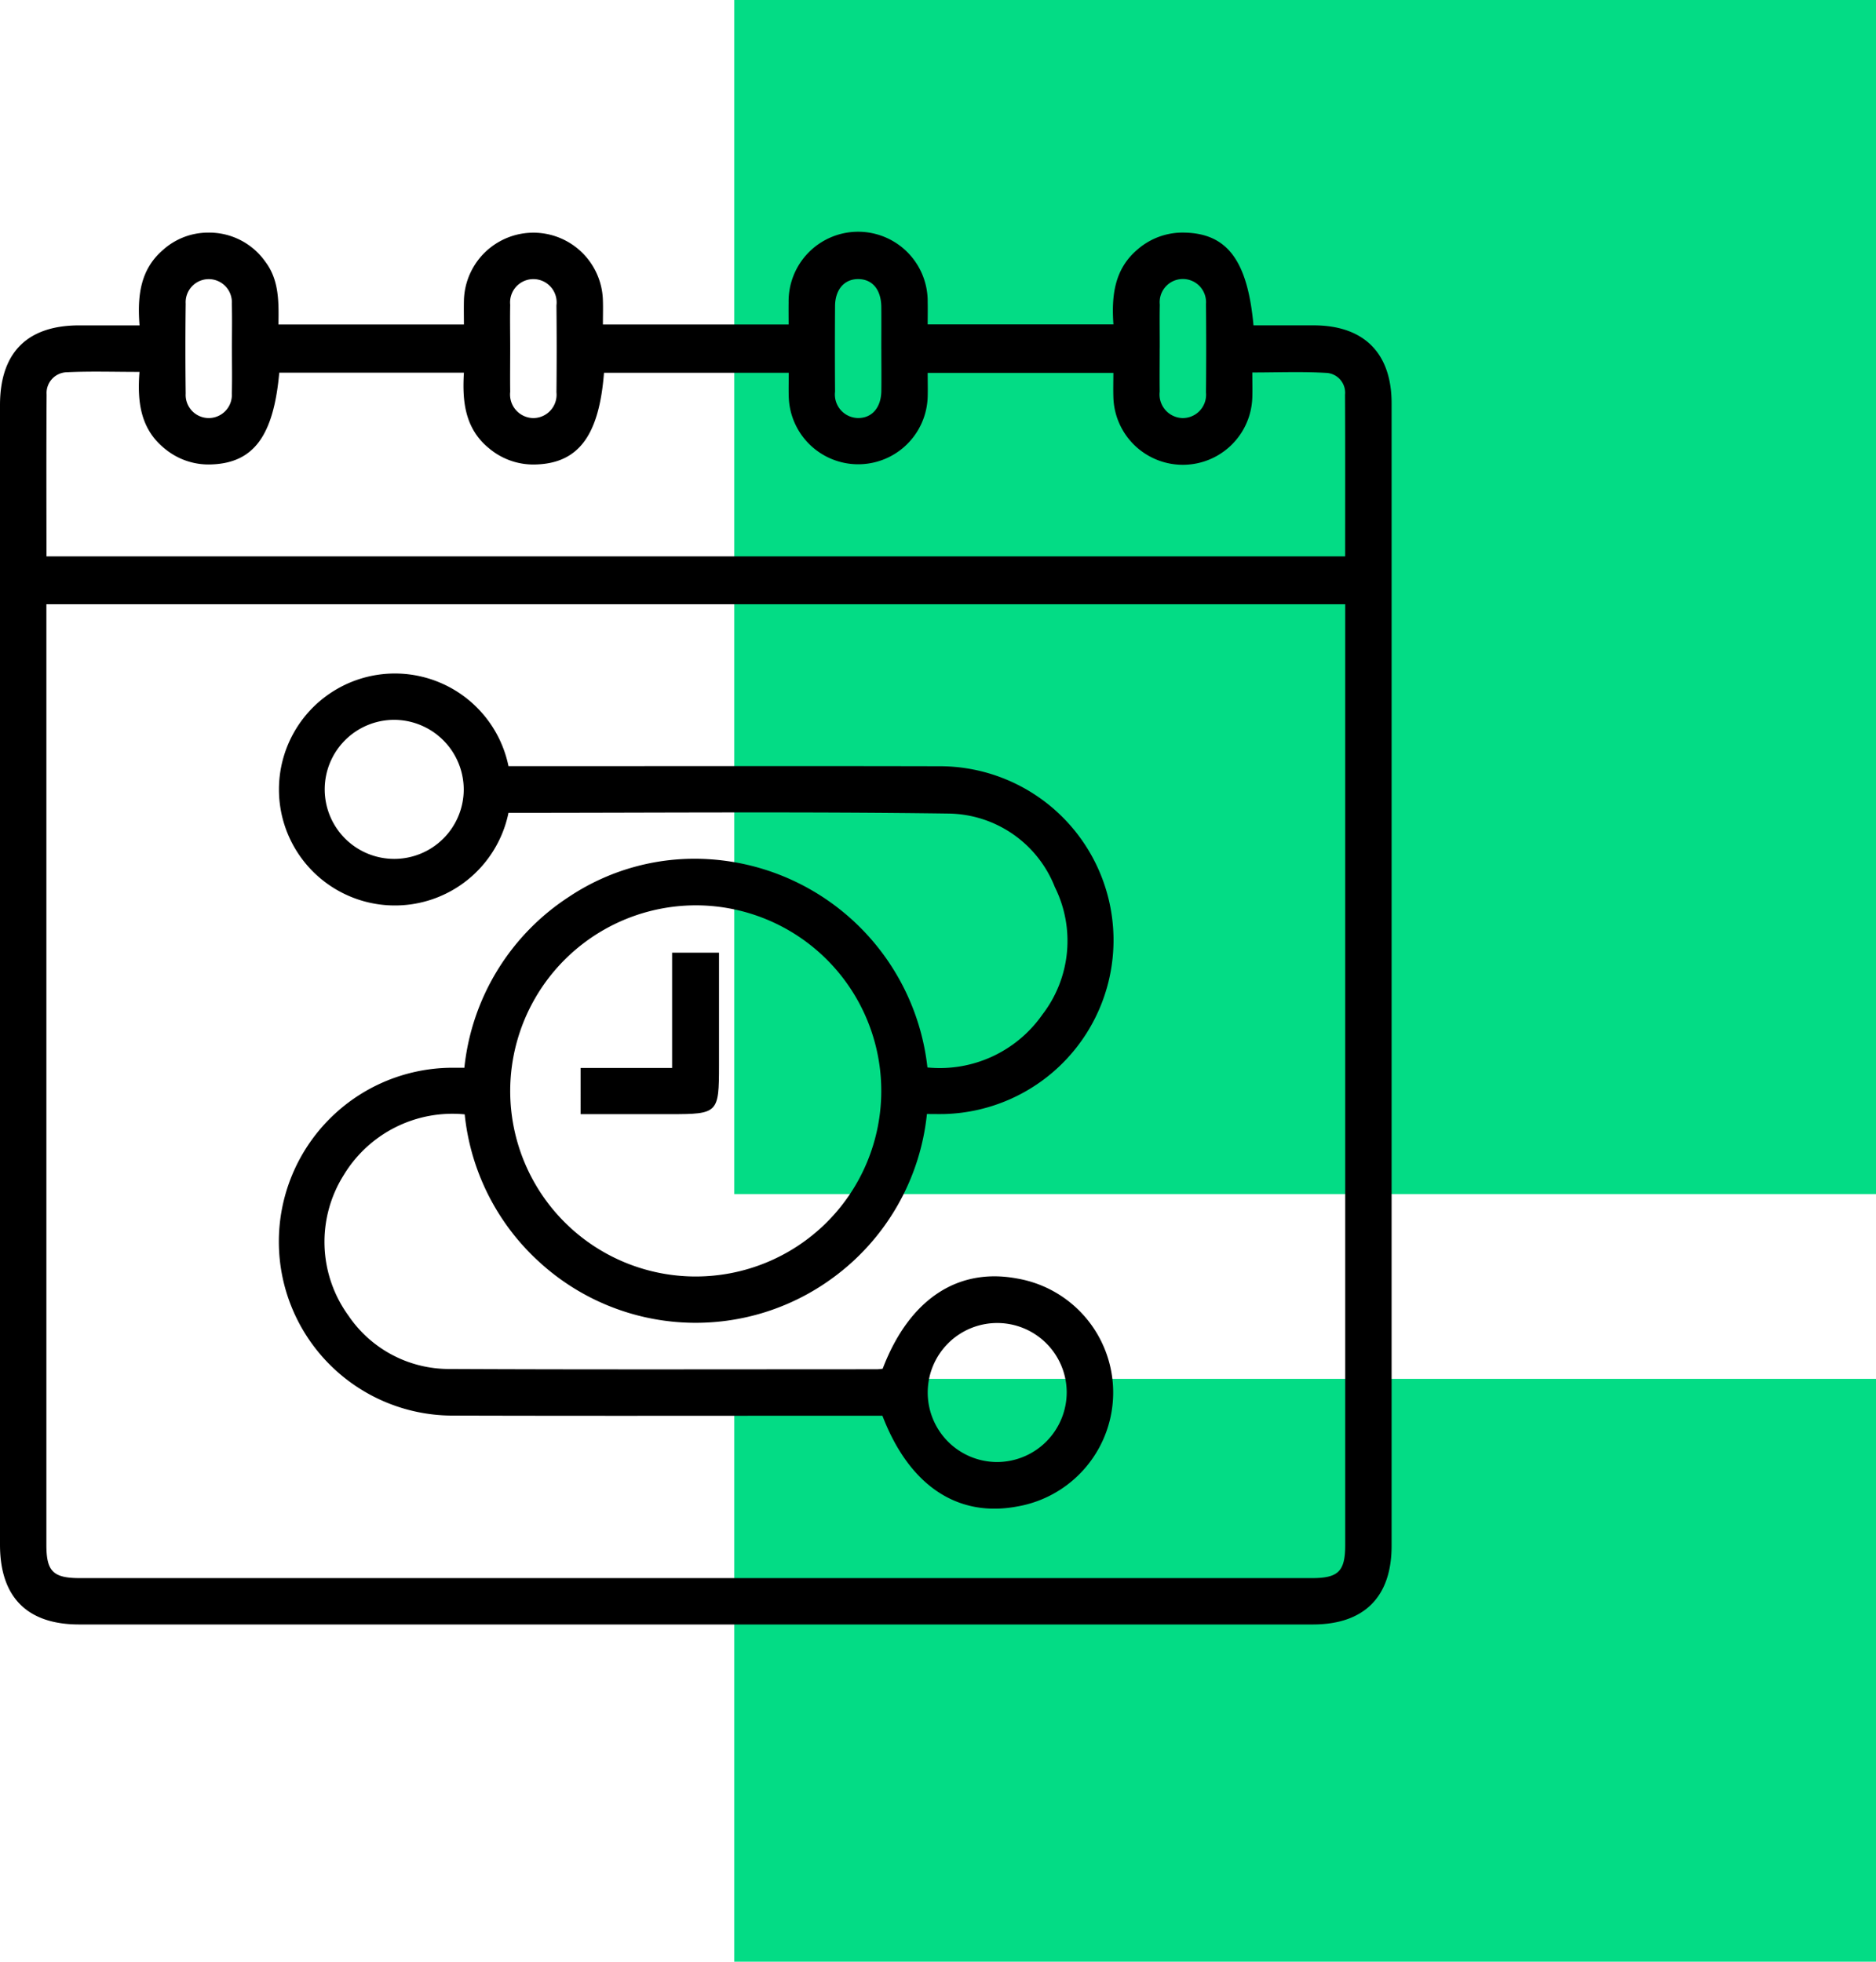
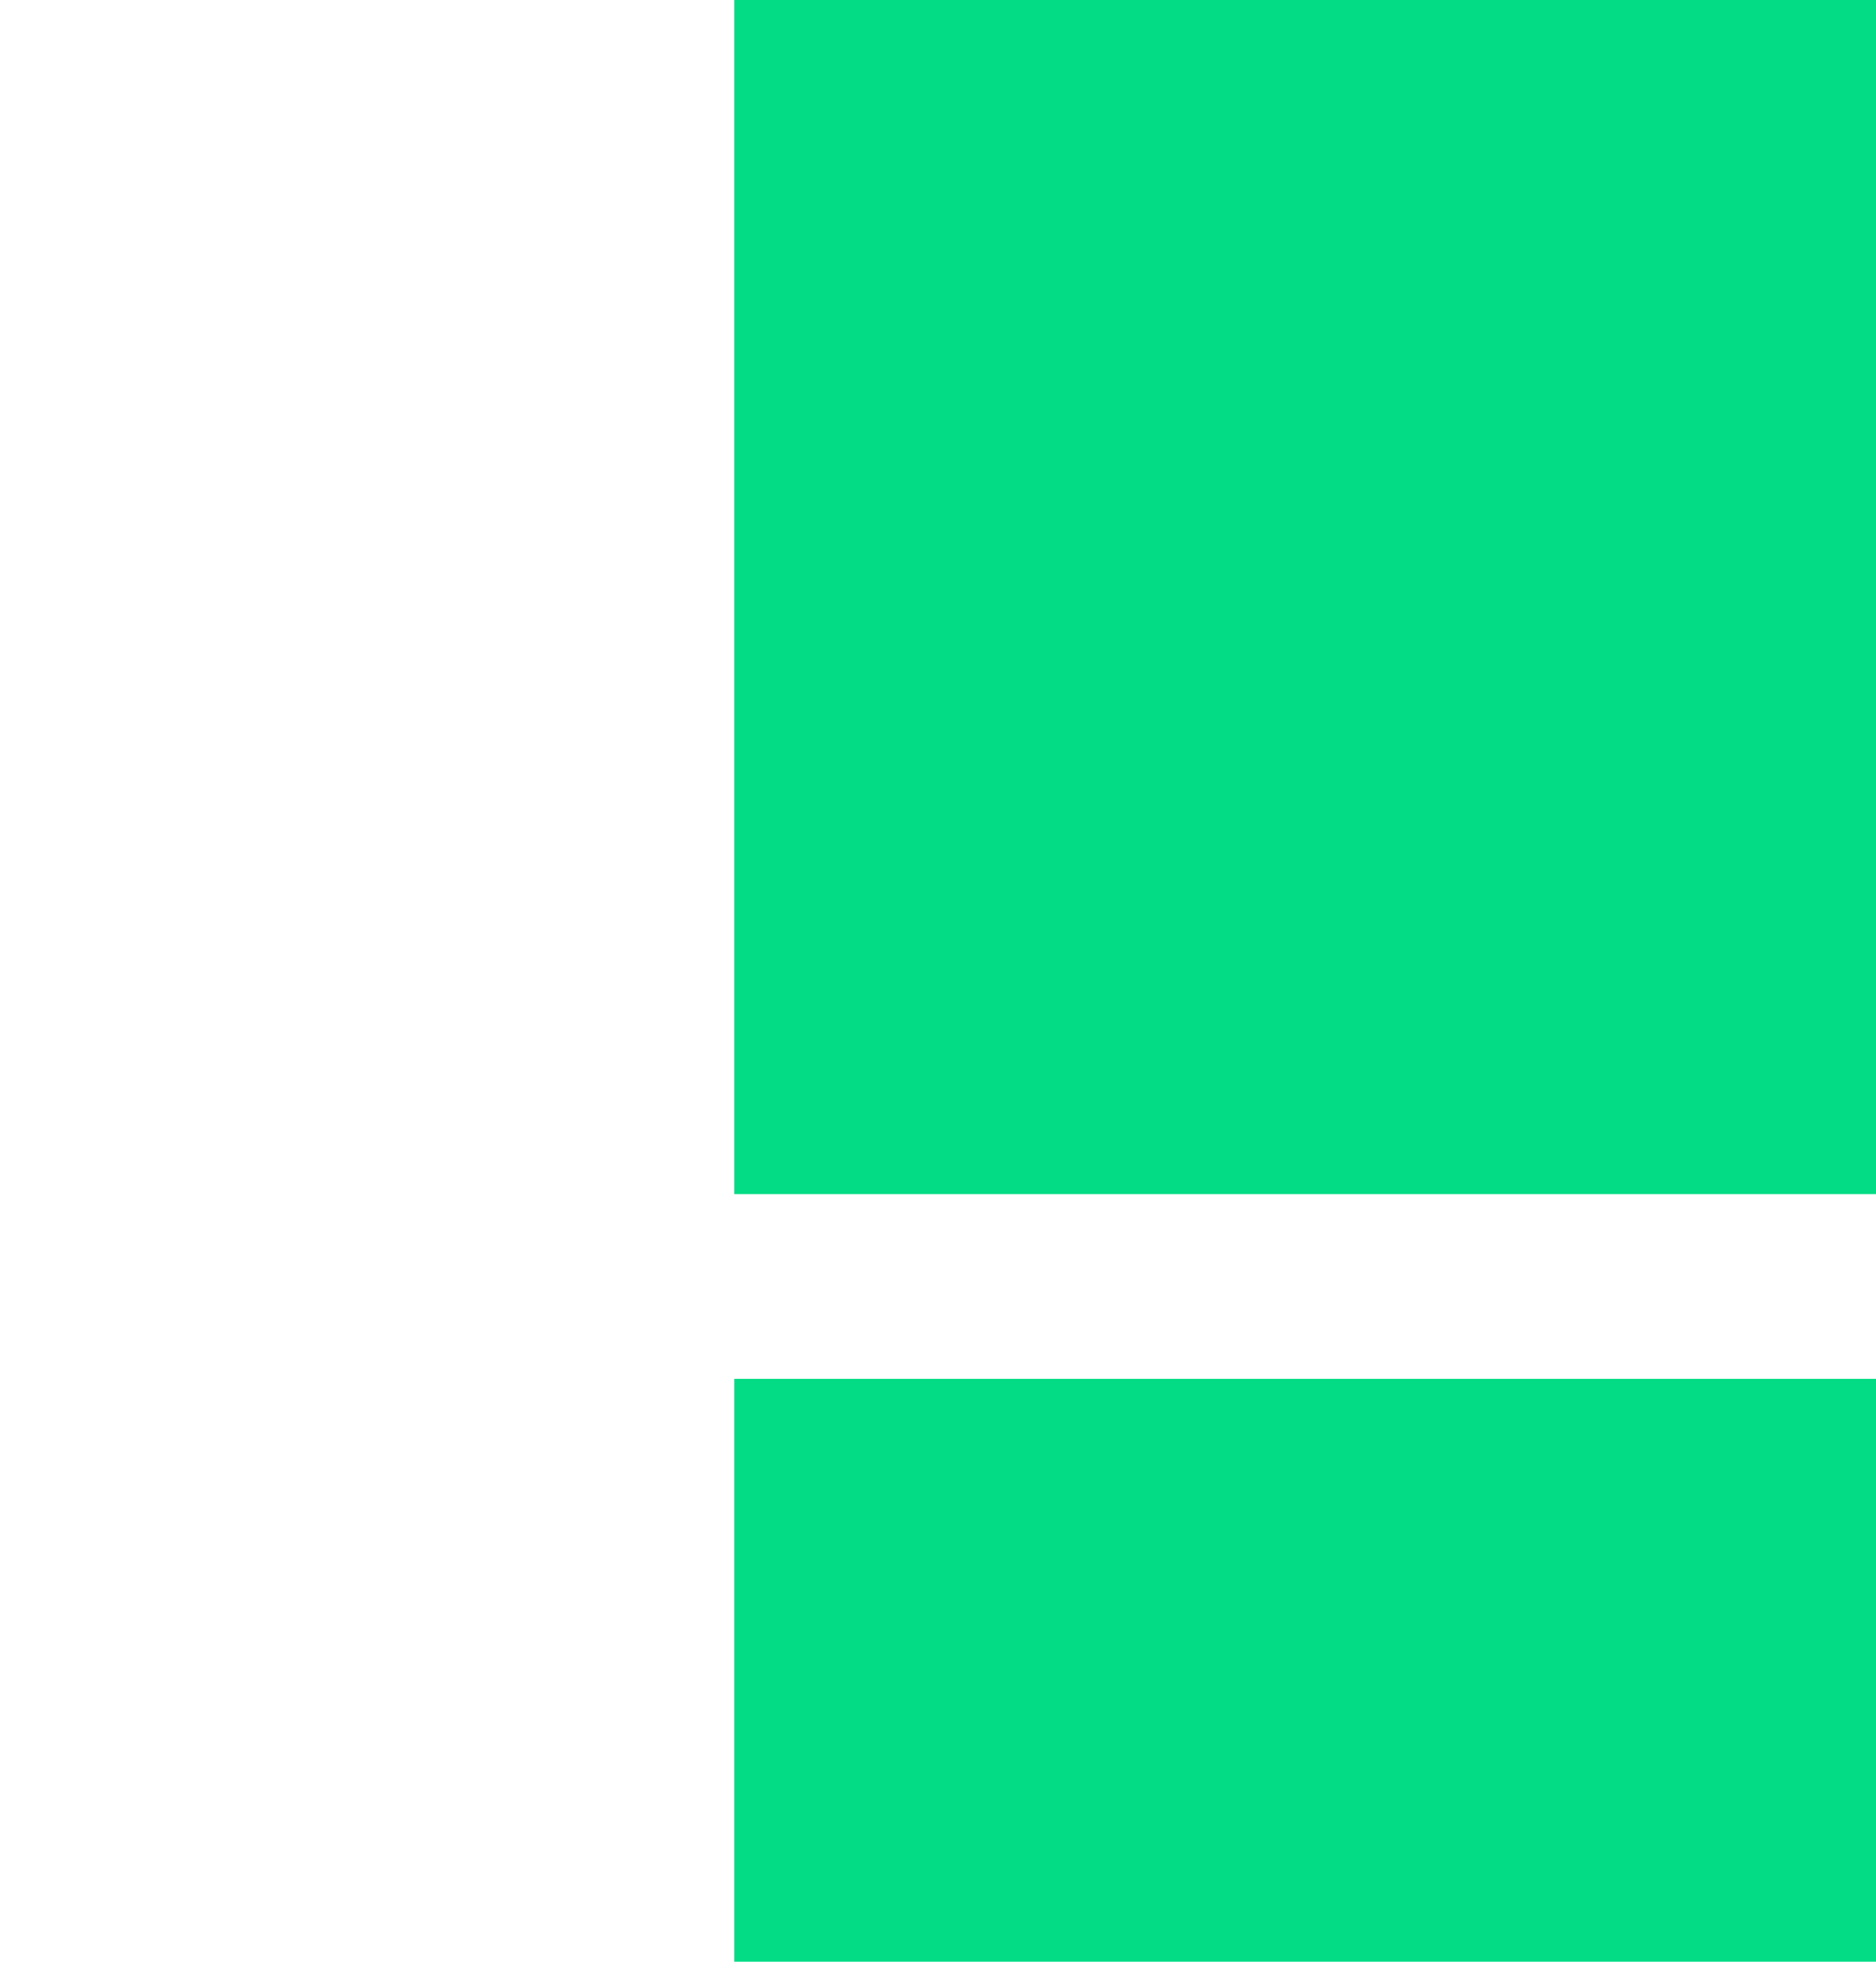
<svg xmlns="http://www.w3.org/2000/svg" width="132.003" height="138" viewBox="0 0 132.003 138">
  <defs>
    <clipPath id="clip-path">
-       <rect id="Rechteck_628" data-name="Rechteck 628" width="100.919" height="102.917" transform="translate(0 -2)" fill="none" />
-     </clipPath>
+       </clipPath>
  </defs>
  <g id="Gruppe_5792" data-name="Gruppe 5792" transform="translate(11920.706 5061.797)">
    <g id="Gruppe_5760" data-name="Gruppe 5760" transform="translate(220.961 116)">
      <g id="Gruppe_5604" data-name="Gruppe 5604" transform="translate(0 -8)">
        <g id="Gruppe_5592" data-name="Gruppe 5592" transform="translate(0 162)">
          <rect id="Rechteck_504" data-name="Rechteck 504" width="80.34" height="84" transform="translate(-12090.004 -5331.797)" fill="#03dc85" />
          <rect id="Rechteck_505" data-name="Rechteck 505" width="80.34" height="41" transform="translate(-12090.004 -5234.797)" fill="#03dc85" />
        </g>
      </g>
    </g>
    <g id="Gruppe_5762" data-name="Gruppe 5762" transform="translate(-11919.987 -5050.714)">
      <g id="Gruppe_5761" data-name="Gruppe 5761" transform="translate(-0.719 5.281)" clip-path="url(#clip-path)">
        <path id="Pfad_104026" data-name="Pfad 104026" d="M9.819,6.526c-.161-2.067.043-3.929,1.656-5.313A4.743,4.743,0,0,1,14.641,0a4.828,4.828,0,0,1,4.023,2.039c.988,1.306.951,2.849.929,4.426h13.05c0-.54-.013-1.1,0-1.661a4.891,4.891,0,0,1,9.78-.013c.017.537,0,1.075,0,1.671H55.49c0-.494-.008-1.019,0-1.545a4.893,4.893,0,1,1,9.785-.035c.011.5,0,1.009,0,1.576h13.07c-.142-2.01.06-3.908,1.723-5.295A4.825,4.825,0,0,1,83.356,0c2.995.064,4.429,1.961,4.845,6.524,1.4,0,2.813,0,4.228,0,3.54,0,5.49,1.948,5.49,5.487q0,40.186,0,80.372c0,3.6-1.937,5.531-5.549,5.531H5.572C1.911,97.916,0,95.992,0,92.306Q0,52.222,0,12.138c0-3.689,1.907-5.61,5.568-5.612h4.25M3.264,26.144v1.115q0,32.53,0,65.06c0,1.863.476,2.334,2.358,2.334H92.3c1.877,0,2.355-.475,2.355-2.339q0-32.53,0-65.06v-1.11Zm.006-3.368H94.651c0-3.838.01-7.607-.008-11.376A1.4,1.4,0,0,0,93.4,9.873c-1.743-.107-3.5-.034-5.282-.034,0,.654.018,1.2,0,1.74a4.89,4.89,0,0,1-9.777-.031c-.018-.565,0-1.13,0-1.682H65.275c0,.617.017,1.16,0,1.7A4.89,4.89,0,0,1,55.5,11.56c-.019-.566,0-1.132,0-1.7h-13c-.341,4.395-1.782,6.336-4.74,6.449A4.842,4.842,0,0,1,34.442,15.2c-1.726-1.384-1.927-3.319-1.8-5.347H19.65c-.4,4.447-1.8,6.334-4.738,6.453a4.822,4.822,0,0,1-3.309-1.1C9.882,13.828,9.649,11.9,9.815,9.8c-1.782,0-3.442-.056-5.095.023a1.461,1.461,0,0,0-1.44,1.567c-.026,3.769-.011,7.539-.011,11.383M16.318,8.158c0-1.054.023-2.108-.006-3.161a1.626,1.626,0,1,0-3.246,0q-.039,3.161,0,6.323a1.626,1.626,0,1,0,3.246,0c.03-1.053.007-2.108.007-3.161M35.9,8.136c0,1.02-.014,2.04,0,3.059a1.659,1.659,0,0,0,1.606,1.851,1.641,1.641,0,0,0,1.648-1.809q.031-3.059,0-6.119a1.638,1.638,0,1,0-3.254-.042c-.021,1.019,0,2.04,0,3.06m26.112.048c0-.986.009-1.972,0-2.958-.013-1.21-.619-1.94-1.6-1.957s-1.647.716-1.655,1.9q-.021,3.009,0,6.017a1.656,1.656,0,0,0,1.6,1.857c.986.018,1.64-.721,1.657-1.9.014-.986,0-1.972,0-2.958M81.6,8.126c0,1.02-.013,2.04,0,3.06a1.664,1.664,0,0,0,1.6,1.86,1.64,1.64,0,0,0,1.657-1.8q.031-3.11,0-6.221a1.632,1.632,0,1,0-3.25.04c-.022,1.02,0,2.04-.005,3.06" transform="translate(0 0)" />
        <path id="Pfad_104027" data-name="Pfad 104027" d="M112.024,161.48a8.159,8.159,0,1,1,0-3.284h1.177c9.689,0,19.378-.016,29.067.006a12.236,12.236,0,0,1,.465,24.466c-.4.01-.8,0-1.266,0a16.348,16.348,0,0,1-6.649,11.545,16.294,16.294,0,0,1-20.647-1.155,16.287,16.287,0,0,1-5.228-10.366,8.938,8.938,0,0,0-8.51,4.268,8.824,8.824,0,0,0,.327,9.887,8.545,8.545,0,0,0,7.117,3.757c10.029.048,20.058.02,30.086.02a3.794,3.794,0,0,0,.39-.038c1.856-4.858,5.247-7.131,9.449-6.349a8.137,8.137,0,0,1,0,16.043c-4.2.782-7.589-1.489-9.467-6.389h-1.19c-9.723,0-19.446.021-29.169-.009a12.235,12.235,0,0,1-.057-24.468c.3,0,.608,0,1,0a16.37,16.37,0,0,1,7.371-12.033,15.929,15.929,0,0,1,9.97-2.63,16.5,16.5,0,0,1,15.243,14.642,8.813,8.813,0,0,0,8.087-3.719,8.494,8.494,0,0,0,.877-8.974,8.15,8.15,0,0,0-7.482-5.169c-10.3-.142-20.6-.051-30.966-.051m.126,19.564a13.055,13.055,0,1,0,13.126-13.056,13.074,13.074,0,0,0-13.126,13.056m-8.181-26.106a4.891,4.891,0,1,0,4.911,4.922,4.91,4.91,0,0,0-4.911-4.922m47.339,47.312a4.89,4.89,0,1,0-4.933,4.9,4.912,4.912,0,0,0,4.933-4.9" transform="translate(-76.245 -120.663)" />
-         <path id="Pfad_104028" data-name="Pfad 104028" d="M199.876,255.929h6.438v-8.111h3.3v7.935c0,3.353-.072,3.425-3.4,3.425h-6.338Z" transform="translate(-159.022 -197.164)" />
      </g>
    </g>
  </g>
</svg>